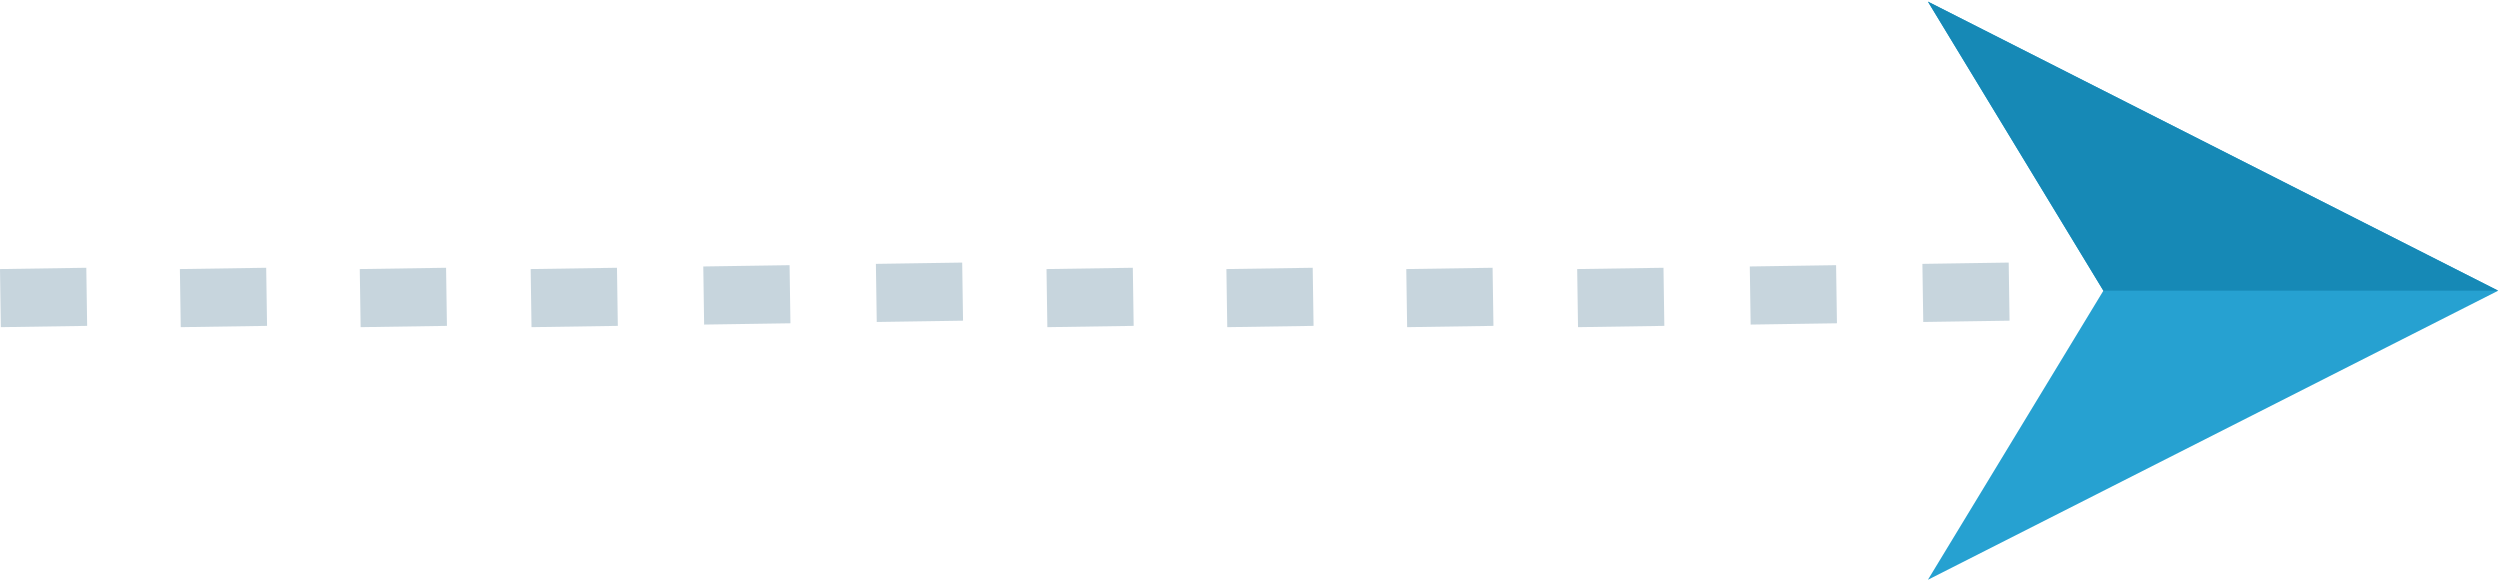
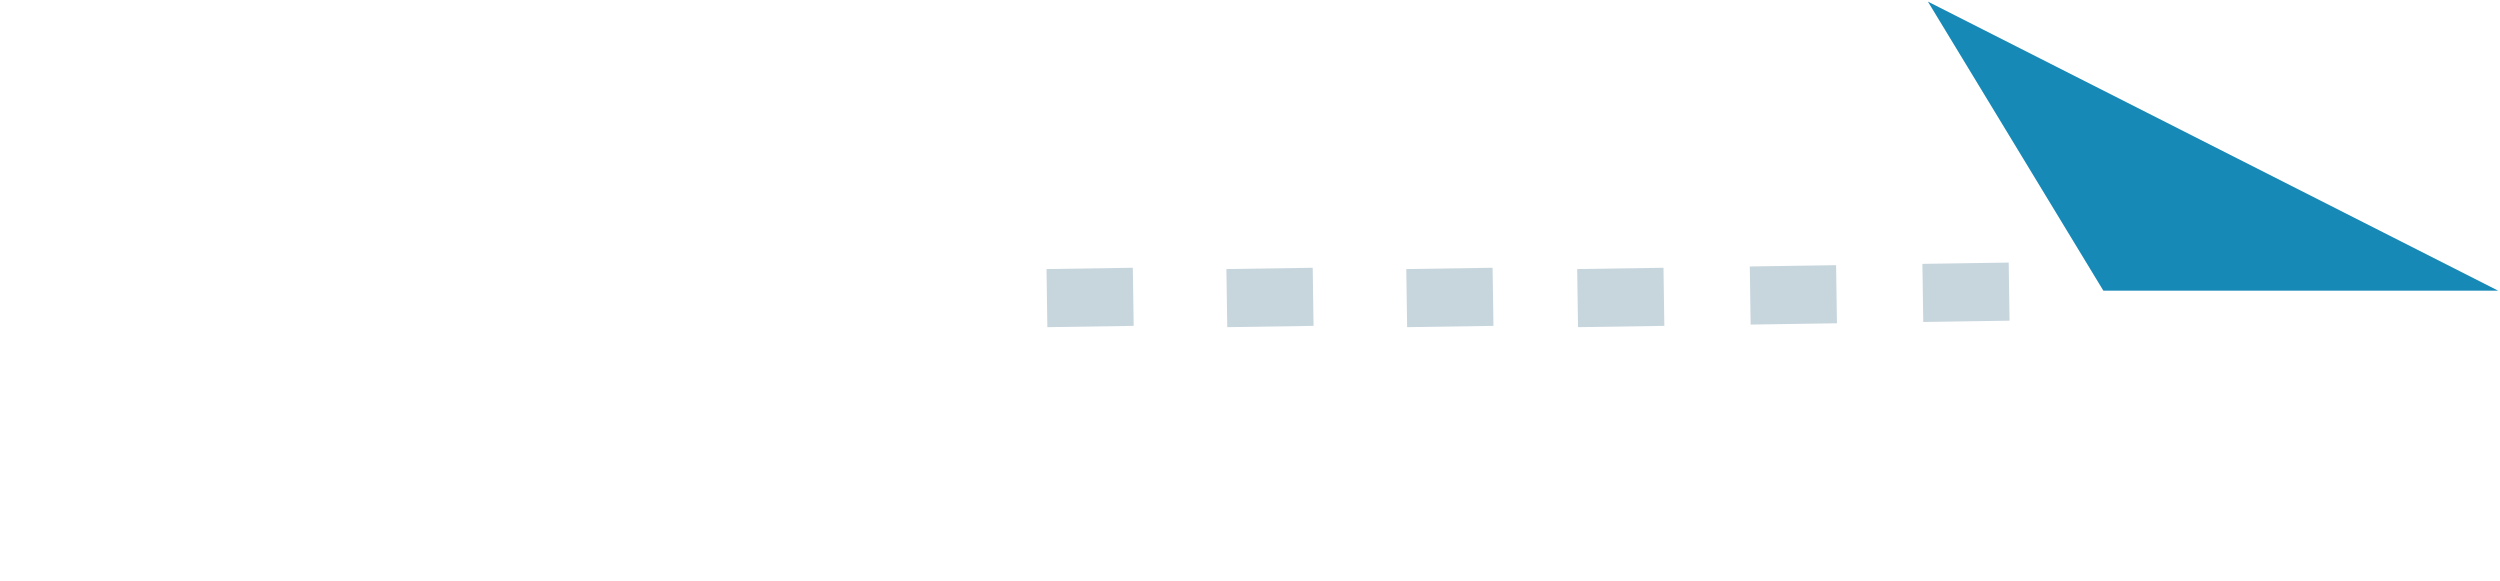
<svg xmlns="http://www.w3.org/2000/svg" width="172px" height="40px" viewBox="0 0 172 40" version="1.1">
  <title>next</title>
  <desc>Created with Sketch.</desc>
  <g id="Page-1" stroke="none" stroke-width="1" fill="none" fill-rule="evenodd">
    <g id="next" fill-rule="nonzero">
      <path d="M108.568,22.509 L108.51,18.511 L114.448,18.422 L114.506,22.42 L108.568,22.509 Z M96.811,22.509 L96.752,18.511 L102.69,18.422 L102.749,22.42 L96.811,22.509 Z M84.435,22.509 L84.376,18.511 L90.314,18.422 L90.373,22.42 L84.435,22.509 Z M72.058,22.509 L72,18.511 L77.938,18.422 L77.996,22.42 L72.058,22.509 Z M120.444,22.331 L120.386,18.333 L126.323,18.244 L126.382,22.242 L120.444,22.331 Z M132.32,22.152 L132.261,18.154 L138.199,18.065 L138.257,22.063 L132.32,22.152 Z" id="Shape" fill="#C7D5DD" />
-       <path d="M36.568,22.509 L36.51,18.511 L42.448,18.422 L42.506,22.42 L36.568,22.509 Z M24.811,22.509 L24.752,18.511 L30.69,18.422 L30.749,22.42 L24.811,22.509 Z M12.435,22.509 L12.376,18.511 L18.314,18.422 L18.373,22.42 L12.435,22.509 Z M0.058,22.509 L0,18.511 L5.938,18.422 L5.996,22.42 L0.058,22.509 Z M48.444,22.331 L48.386,18.333 L54.323,18.244 L54.382,22.242 L48.444,22.331 Z M60.32,22.152 L60.261,18.154 L66.199,18.065 L66.257,22.063 L60.32,22.152 Z" id="Shape" fill="#C7D5DD" />
-       <polygon id="Path" fill="#26A1D1" points="171.876 20 132.64 0.111 144.713 20 132.64 39.889" />
      <polygon id="Path" fill="#1689B6" points="171.876 20 132.64 0.111 144.713 20 156.334 20" />
    </g>
  </g>
</svg>